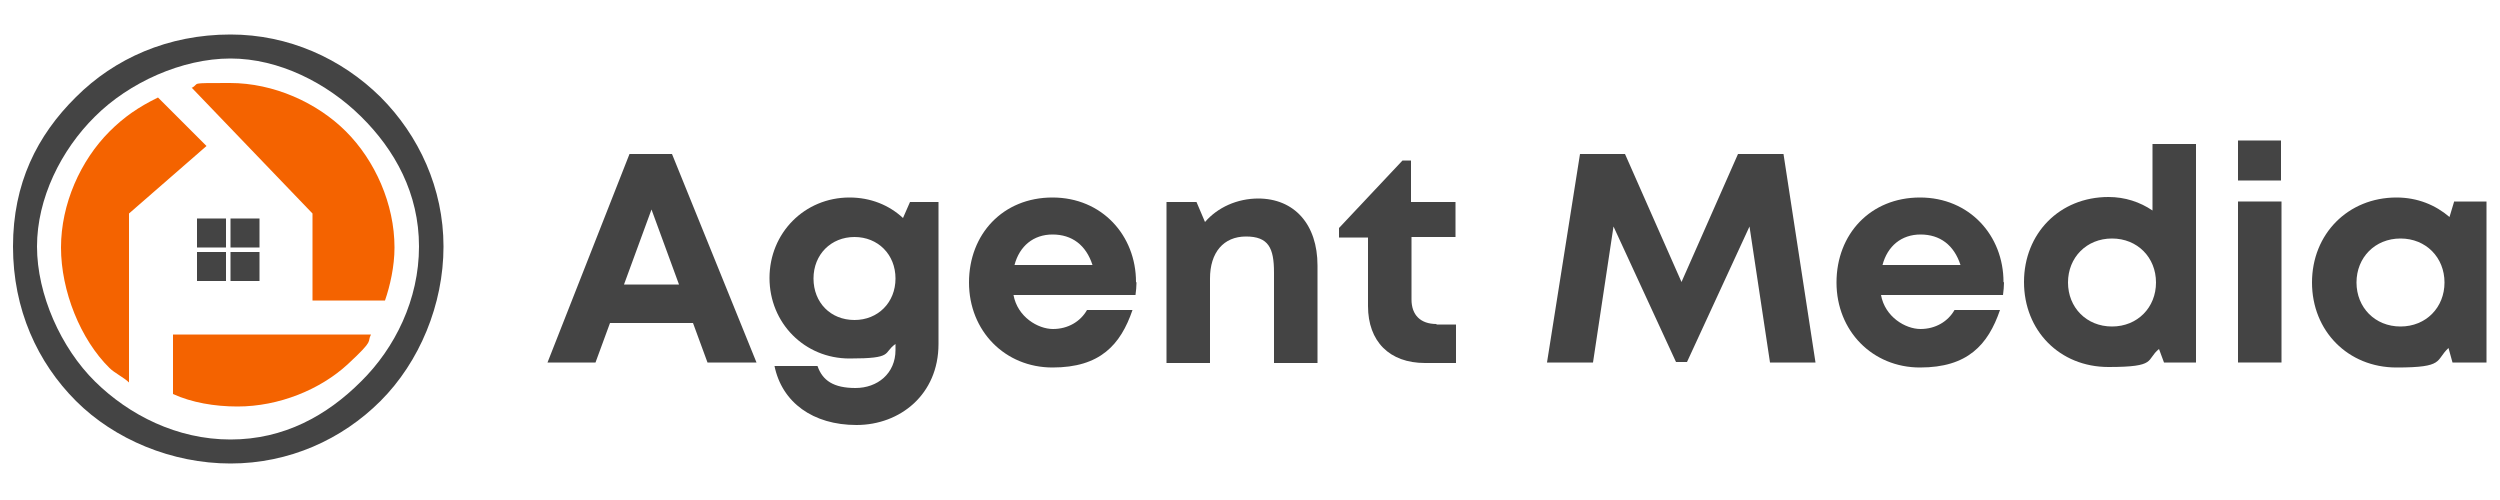
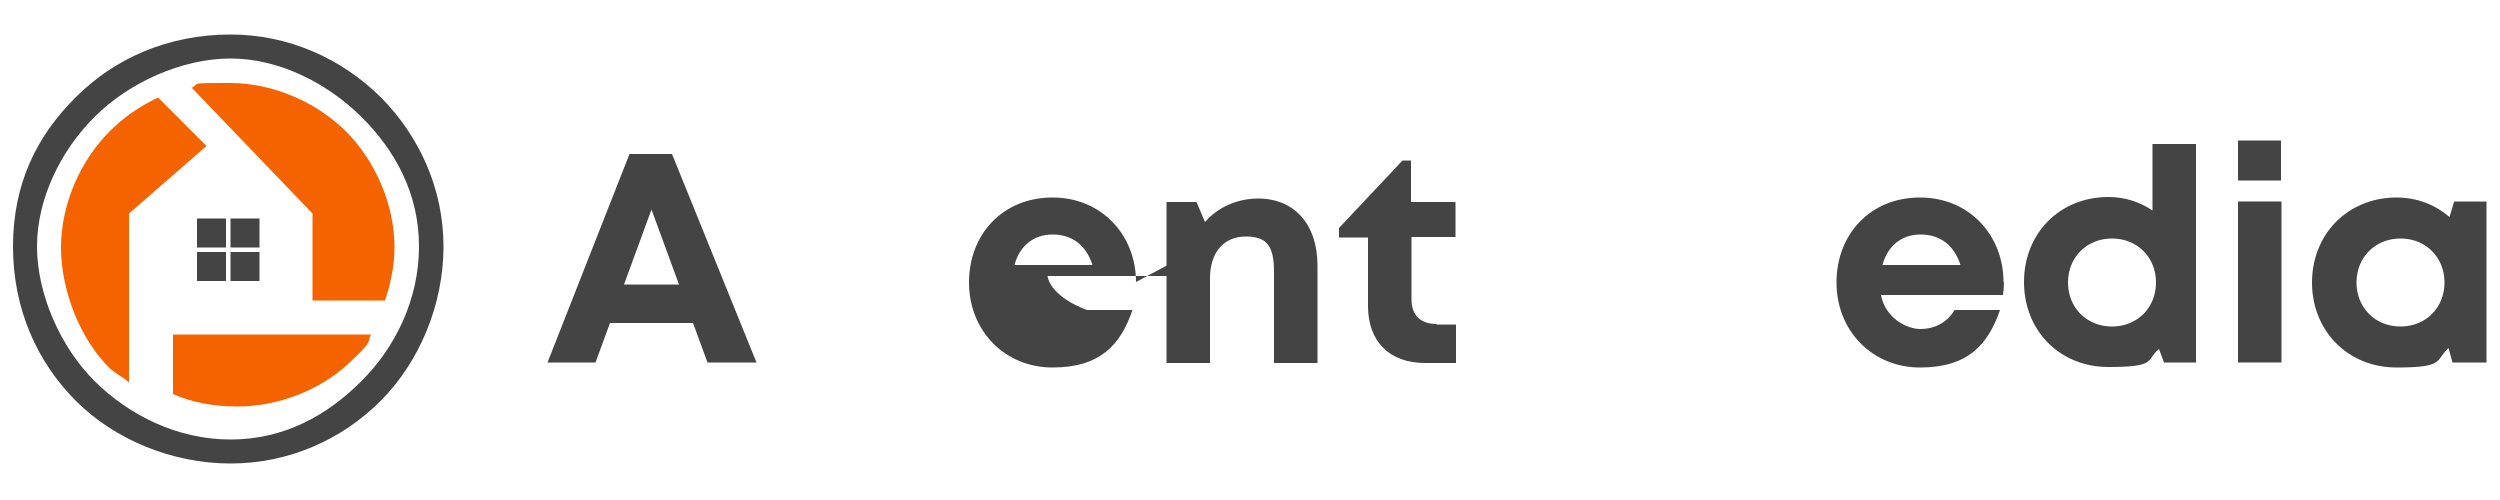
<svg xmlns="http://www.w3.org/2000/svg" id="Layer_1" data-name="Layer 1" version="1.1" viewBox="0 0 500 100">
  <defs>
    <style>
      .cls-1 {
        fill: none;
      }

      .cls-1, .cls-2, .cls-3 {
        stroke-width: 0px;
      }

      .cls-2 {
        fill: #f46300;
      }

      .cls-3 {
        fill: #444;
      }

      .cls-4 {
        clip-path: url(#clippath);
      }
    </style>
    <clipPath id="clippath">
      <rect class="cls-1" x="2.7" y="6.9" width="86" height="85.8" />
    </clipPath>
  </defs>
  <path class="cls-3" d="M141.5,72.5h9.8l-16.9-41.7h-8.5l-16.4,41.7h9.6l2.9-7.9h16.6l2.9,7.9ZM130.3,41.9l5.5,15h-11l5.5-15Z" />
-   <path class="cls-3" d="M182,40.4l-1.4,3.2c-2.8-2.6-6.5-4.1-10.7-4.1-9,0-16,7.1-16,16.1s7,16.1,16,16.1,6.6-1.1,9.2-2.9v1.2c0,4.7-3.6,7.6-8,7.6s-6.6-1.5-7.6-4.4h-8.6c1.5,7.3,7.7,11.8,16.4,11.8s16.4-6.1,16.4-16.2v-28.4h-5.6ZM170.9,64c-4.8,0-8.2-3.5-8.2-8.3s3.5-8.3,8.2-8.3,8.2,3.5,8.2,8.3-3.5,8.3-8.2,8.3Z" />
-   <path class="cls-3" d="M227.2,56.4c0-9.3-6.8-16.9-16.7-16.9s-16.7,7.3-16.7,17,7.2,17,16.7,17,13.6-4.5,16-11.5h-9.1c-1.3,2.3-3.8,3.8-6.8,3.8s-7.1-2.4-7.9-6.8h24.4c.1-.8.2-1.7.2-2.5ZM210.5,46.9c3.9,0,6.7,2.1,8,6.1h-15.6c1-3.8,3.8-6.1,7.6-6.1Z" />
+   <path class="cls-3" d="M227.2,56.4c0-9.3-6.8-16.9-16.7-16.9s-16.7,7.3-16.7,17,7.2,17,16.7,17,13.6-4.5,16-11.5h-9.1s-7.1-2.4-7.9-6.8h24.4c.1-.8.2-1.7.2-2.5ZM210.5,46.9c3.9,0,6.7,2.1,8,6.1h-15.6c1-3.8,3.8-6.1,7.6-6.1Z" />
  <path class="cls-3" d="M251.7,39.7c-4.3,0-8.2,1.8-10.7,4.7l-1.7-4h-6v32.2h8.7v-16.9c0-5.2,2.7-8.4,7.2-8.4s5.6,2.3,5.6,7.2v18.1h8.7v-19.5c0-8.2-4.6-13.4-11.9-13.4Z" />
  <path class="cls-3" d="M287.3,64.8c-3.2,0-5-1.8-5-4.9v-12.5h8.8v-7h-8.9v-8.3h-1.7l-12.7,13.5v1.9h5.8v13.7c0,7.1,4.3,11.4,11.4,11.4h6.2v-7.7h-3.9Z" />
-   <path class="cls-3" d="M363.1,72.5l-6.4-41.7h-9.1l-11.3,25.6-11.3-25.6h-9l-6.6,41.7h9.2l4.1-27.2,12.5,27.1h2.2l12.5-27.1,4.1,27.2h9.2Z" />
  <path class="cls-3" d="M400.7,56.4c0-9.3-6.8-16.9-16.7-16.9s-16.7,7.3-16.7,17,7.2,17,16.7,17,13.6-4.5,16-11.5h-9.1c-1.3,2.3-3.8,3.8-6.8,3.8s-7.1-2.4-7.9-6.8h24.4c.1-.8.2-1.7.2-2.5ZM384.1,46.9c3.9,0,6.7,2.1,8,6.1h-15.6c1-3.8,3.8-6.1,7.6-6.1Z" />
  <path class="cls-3" d="M430.5,28.8v13.3c-2.5-1.7-5.5-2.7-8.8-2.7-9.8,0-16.9,7.3-16.9,17s7.1,17,16.9,17,7.4-1.4,10.1-3.6l1,2.7h6.4V28.8h-8.7ZM422.4,65.3c-5.1,0-8.8-3.8-8.8-8.8s3.7-8.8,8.8-8.8,8.8,3.8,8.8,8.8-3.7,8.8-8.8,8.8Z" />
  <path class="cls-3" d="M447.6,36.1h8.6v-8h-8.6v8ZM447.6,72.5h8.7v-32.2h-8.7v32.2Z" />
  <path class="cls-3" d="M490.8,40.4l-.9,3c-2.8-2.4-6.4-3.9-10.6-3.9-9.7,0-16.9,7.3-16.9,17s7.2,17,16.9,17,7.7-1.4,10.4-3.9l.8,2.9h6.8v-32.2h-6.5ZM480.1,65.3c-5.1,0-8.8-3.8-8.8-8.8s3.7-8.8,8.8-8.8,8.8,3.8,8.8,8.8-3.7,8.8-8.8,8.8Z" />
  <g class="cls-4">
    <path class="cls-3" d="M46.1,6.9c11.6,0,22.2,4.8,30,12.5,7.7,7.7,12.6,18.3,12.6,29.9s-4.8,23.1-12.6,30.9c-7.7,7.7-18.3,12.5-30,12.5s-23.2-4.8-30.9-12.5c-7.7-7.7-12.6-18.3-12.6-30.9s4.8-22.2,12.6-29.9c7.7-7.7,18.4-12.5,30.9-12.5ZM72.2,23.3c-6.8-6.7-16.4-11.6-26.1-11.6s-20.3,4.8-27.1,11.6c-6.8,6.7-11.6,16.4-11.6,26s4.8,20.3,11.6,27c6.8,6.7,16.4,11.6,27.1,11.6s19.3-4.8,26.1-11.6c6.8-6.7,11.6-16.4,11.6-27s-4.8-19.3-11.6-26Z" />
  </g>
  <path class="cls-2" d="M25.8,42.7l15.5-13.5-9.7-9.7c-3.9,1.9-6.8,3.9-9.7,6.8-5.8,5.8-9.7,14.5-9.7,23.2s3.9,18.4,9.7,24.1c1,1,2.9,1.9,3.9,2.9v-33.8Z" />
  <path class="cls-2" d="M38.4,17.6l24.1,25.1v17.4h14.5c1-2.9,1.9-6.8,1.9-10.6,0-8.7-3.9-17.4-9.7-23.2s-14.5-9.7-23.2-9.7-5.8,0-7.7,1Z" />
  <path class="cls-2" d="M60.4,66.9h-25.8v11.9c3.7,1.7,8.3,2.5,12.9,2.5,8.3,0,16.6-3.4,22.1-8.5s3.7-4.2,4.6-5.9h-13.8Z" />
  <path class="cls-3" d="M51.9,50.4h-5.8v5.8h5.8v-5.8ZM45.2,56.2v-5.8h-5.8v5.8h5.8ZM46.1,43.7v5.8h5.8v-5.8h-5.8ZM39.4,49.5h5.8v-5.8h-5.8v5.8Z" />
</svg>